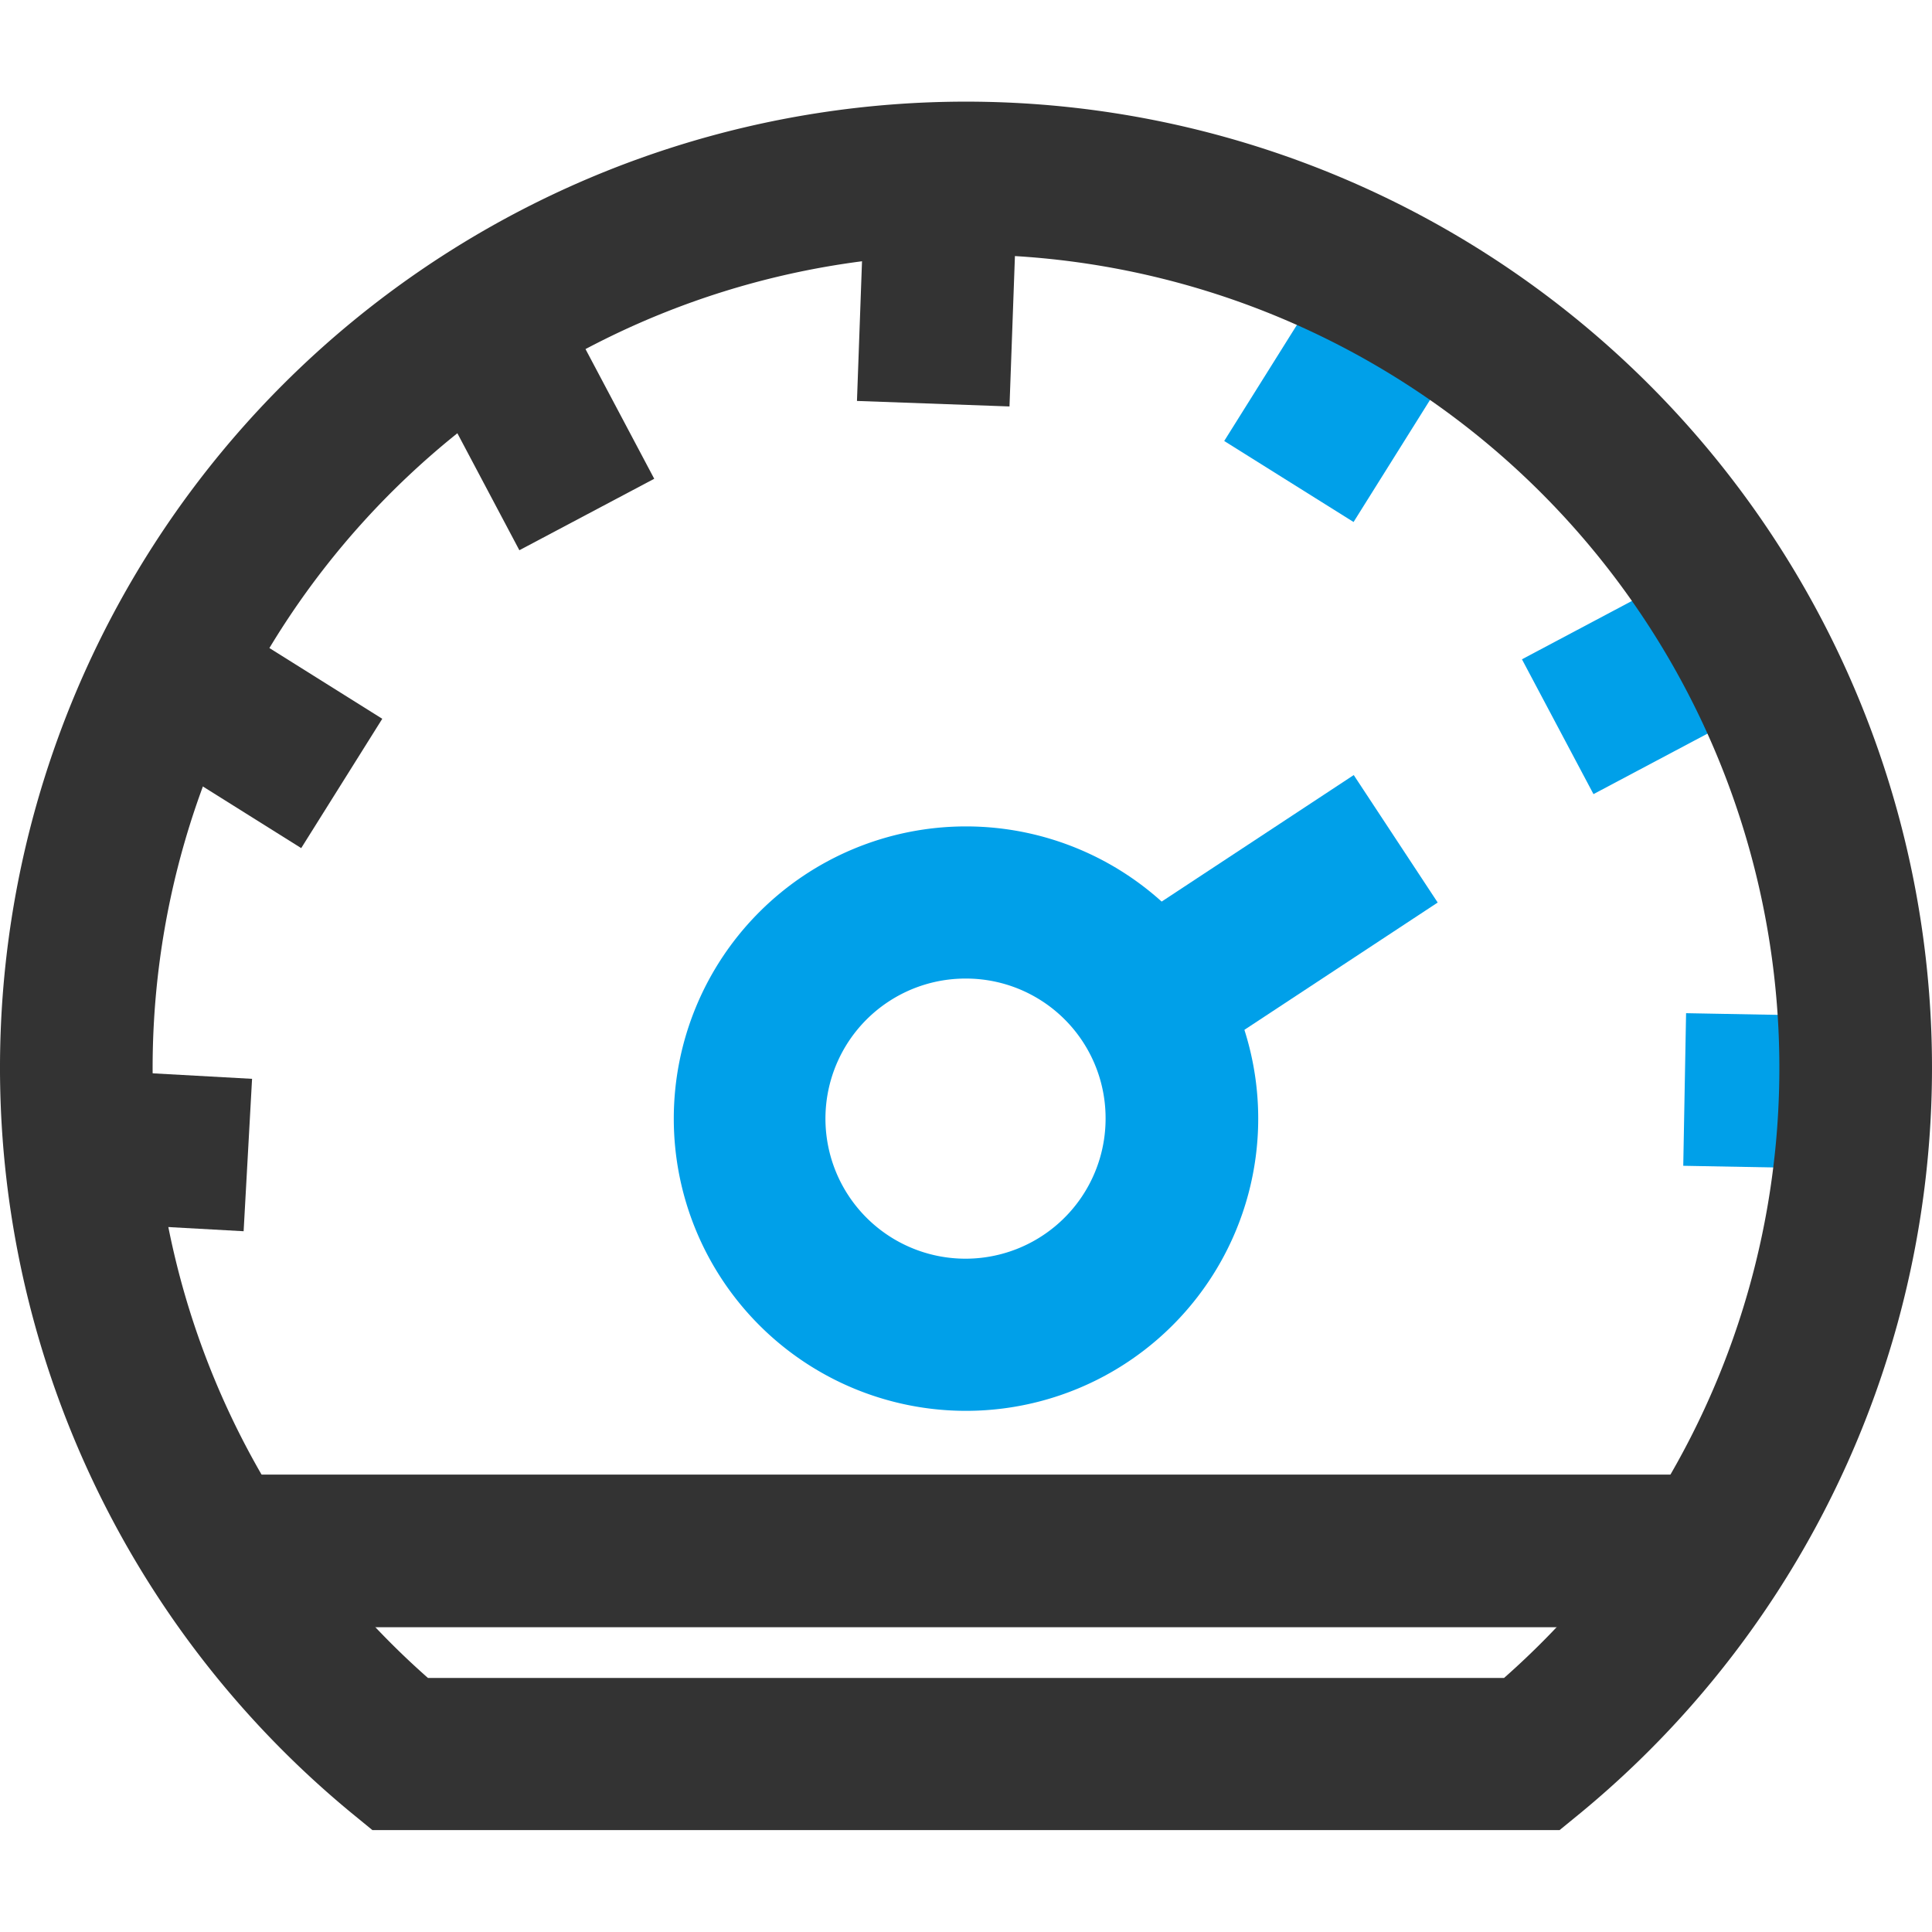
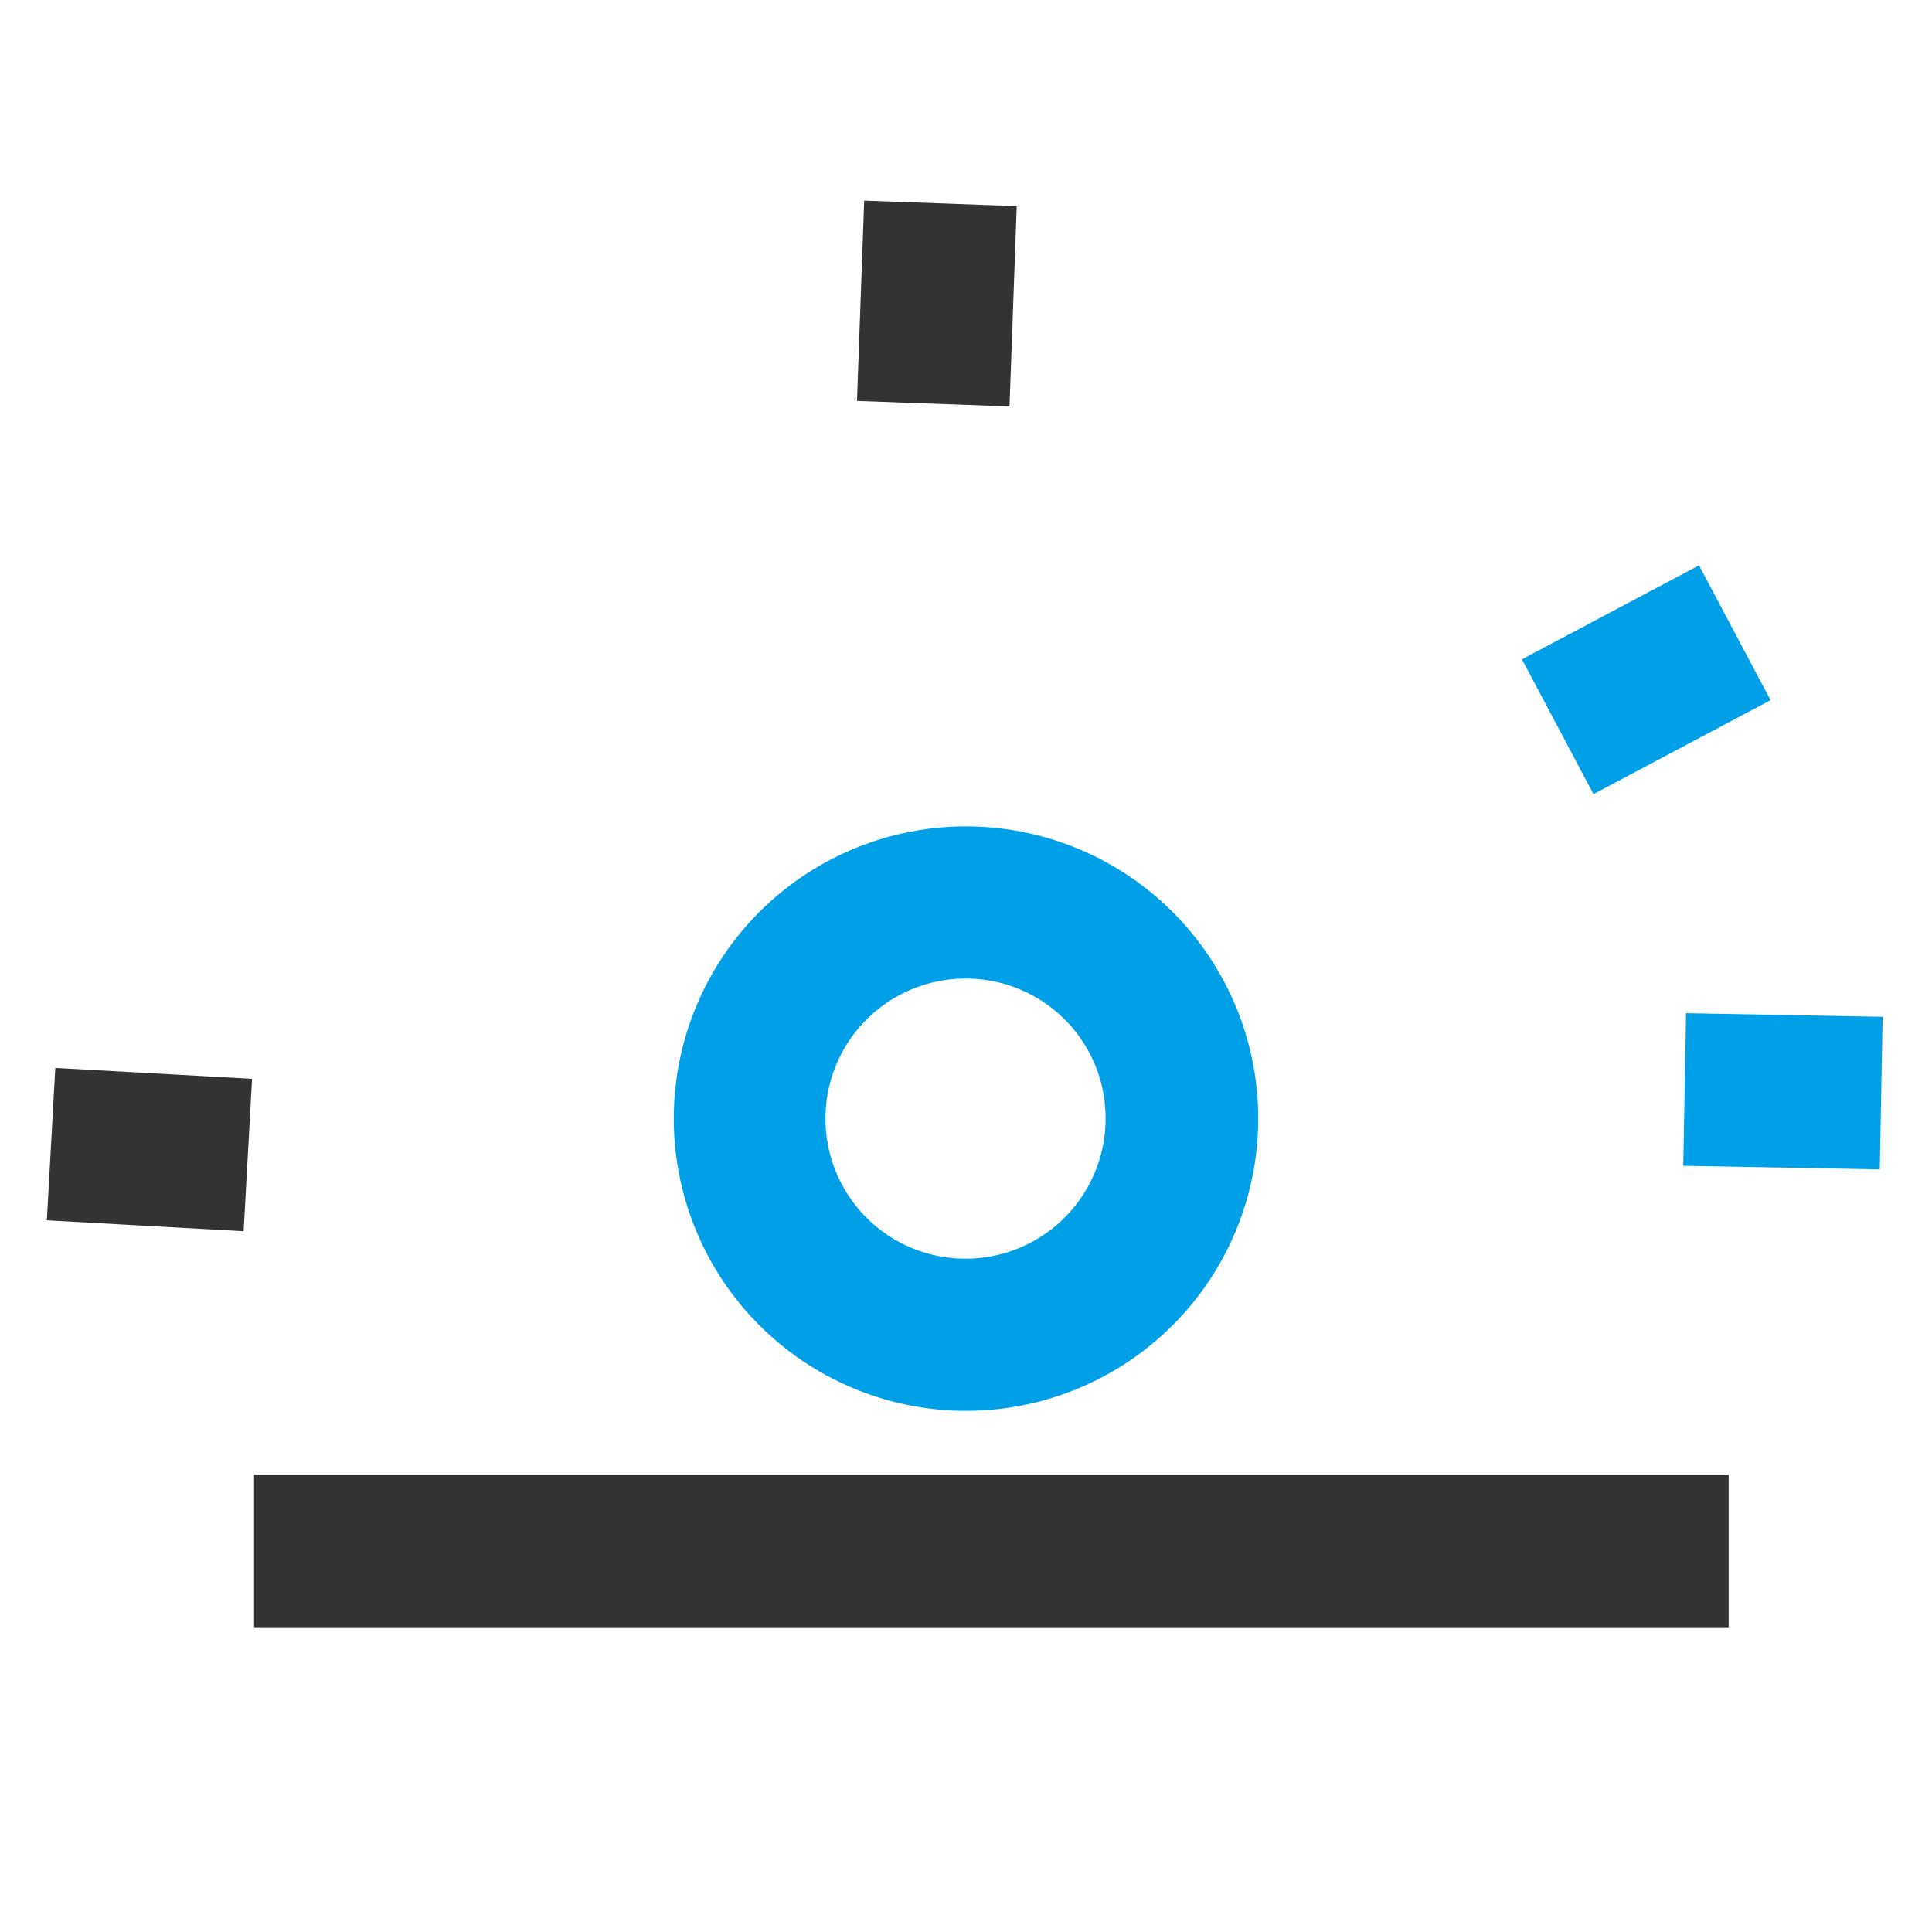
<svg xmlns="http://www.w3.org/2000/svg" id="ICON" viewBox="0 0 40 40">
  <defs>
    <style>.cls-1{fill:#00a0e9;}.cls-2{fill:#333;}</style>
  </defs>
  <path class="cls-1" d="M20,29.21a6.05,6.05,0,1,1,6.05-6.05A6.05,6.05,0,0,1,20,29.21Zm0-8.95a2.9,2.9,0,1,0,2.89,2.9A2.89,2.89,0,0,0,20,20.26Z" />
-   <rect class="cls-1" x="23.26" y="17.48" width="6.14" height="3.16" transform="translate(-6.14 17.62) rotate(-33.37)" />
  <rect class="cls-2" x="17.32" y="4.7" width="4.15" height="3.16" transform="translate(12.42 25.44) rotate(-87.93)" />
-   <rect class="cls-1" x="25.71" y="6.63" width="4.15" height="3.16" transform="translate(6.08 27.4) rotate(-57.94)" />
  <rect class="cls-1" x="32.01" y="12.49" width="4.15" height="3.16" transform="translate(-2.62 17.62) rotate(-27.95)" />
  <rect class="cls-1" x="35.33" y="20.56" width="3.16" height="4.07" transform="translate(13.64 59.08) rotate(-88.94)" />
-   <rect class="cls-2" x="9.59" y="6.74" width="3.16" height="4.15" transform="translate(-2.82 6.26) rotate(-27.92)" />
-   <rect class="cls-2" x="3.73" y="13.04" width="3.16" height="4.15" transform="translate(-10.31 11.59) rotate(-57.92)" />
  <rect class="cls-2" x="1.51" y="21.76" width="3.16" height="4.08" transform="translate(-20.84 25.57) rotate(-86.83)" />
  <rect class="cls-2" x="5.26" y="30.53" width="30.53" height="3.16" />
-   <path class="cls-2" d="M32.29,37.89H7.71l-.44-.36a20,20,0,1,1,25.46,0ZM8.86,34.74H31.14a16.84,16.84,0,1,0-22.28,0Z" />
</svg>